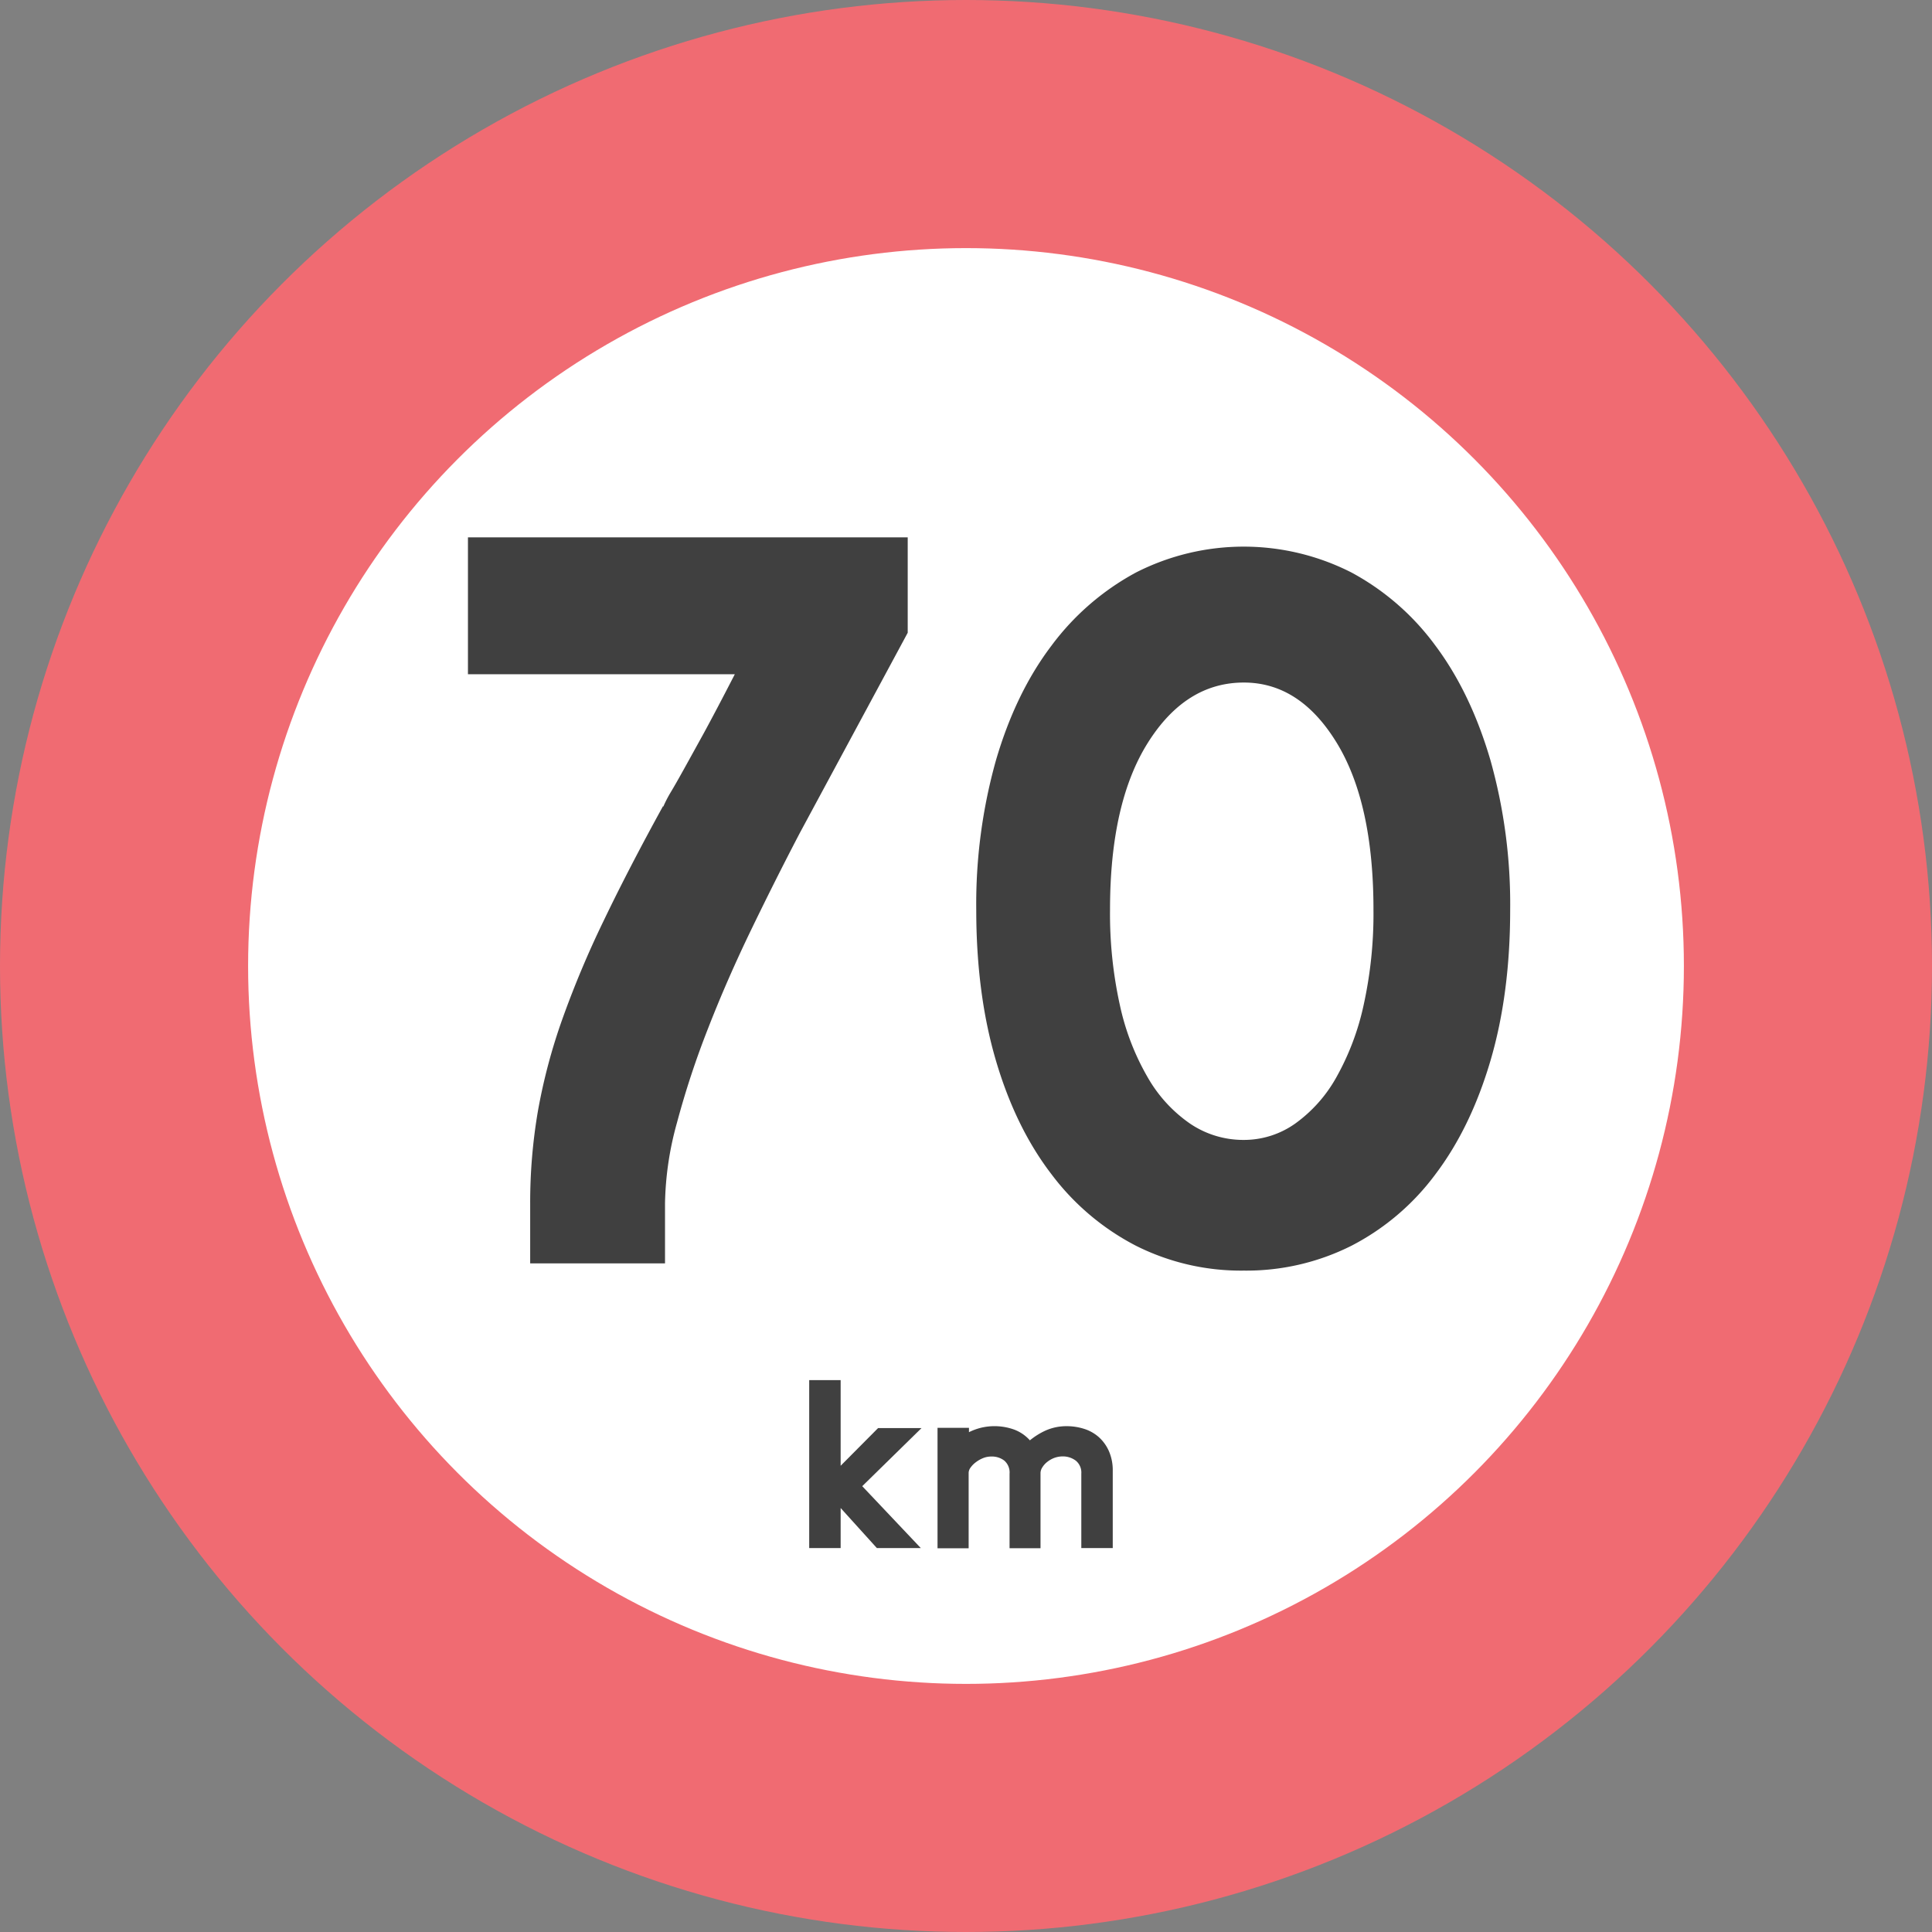
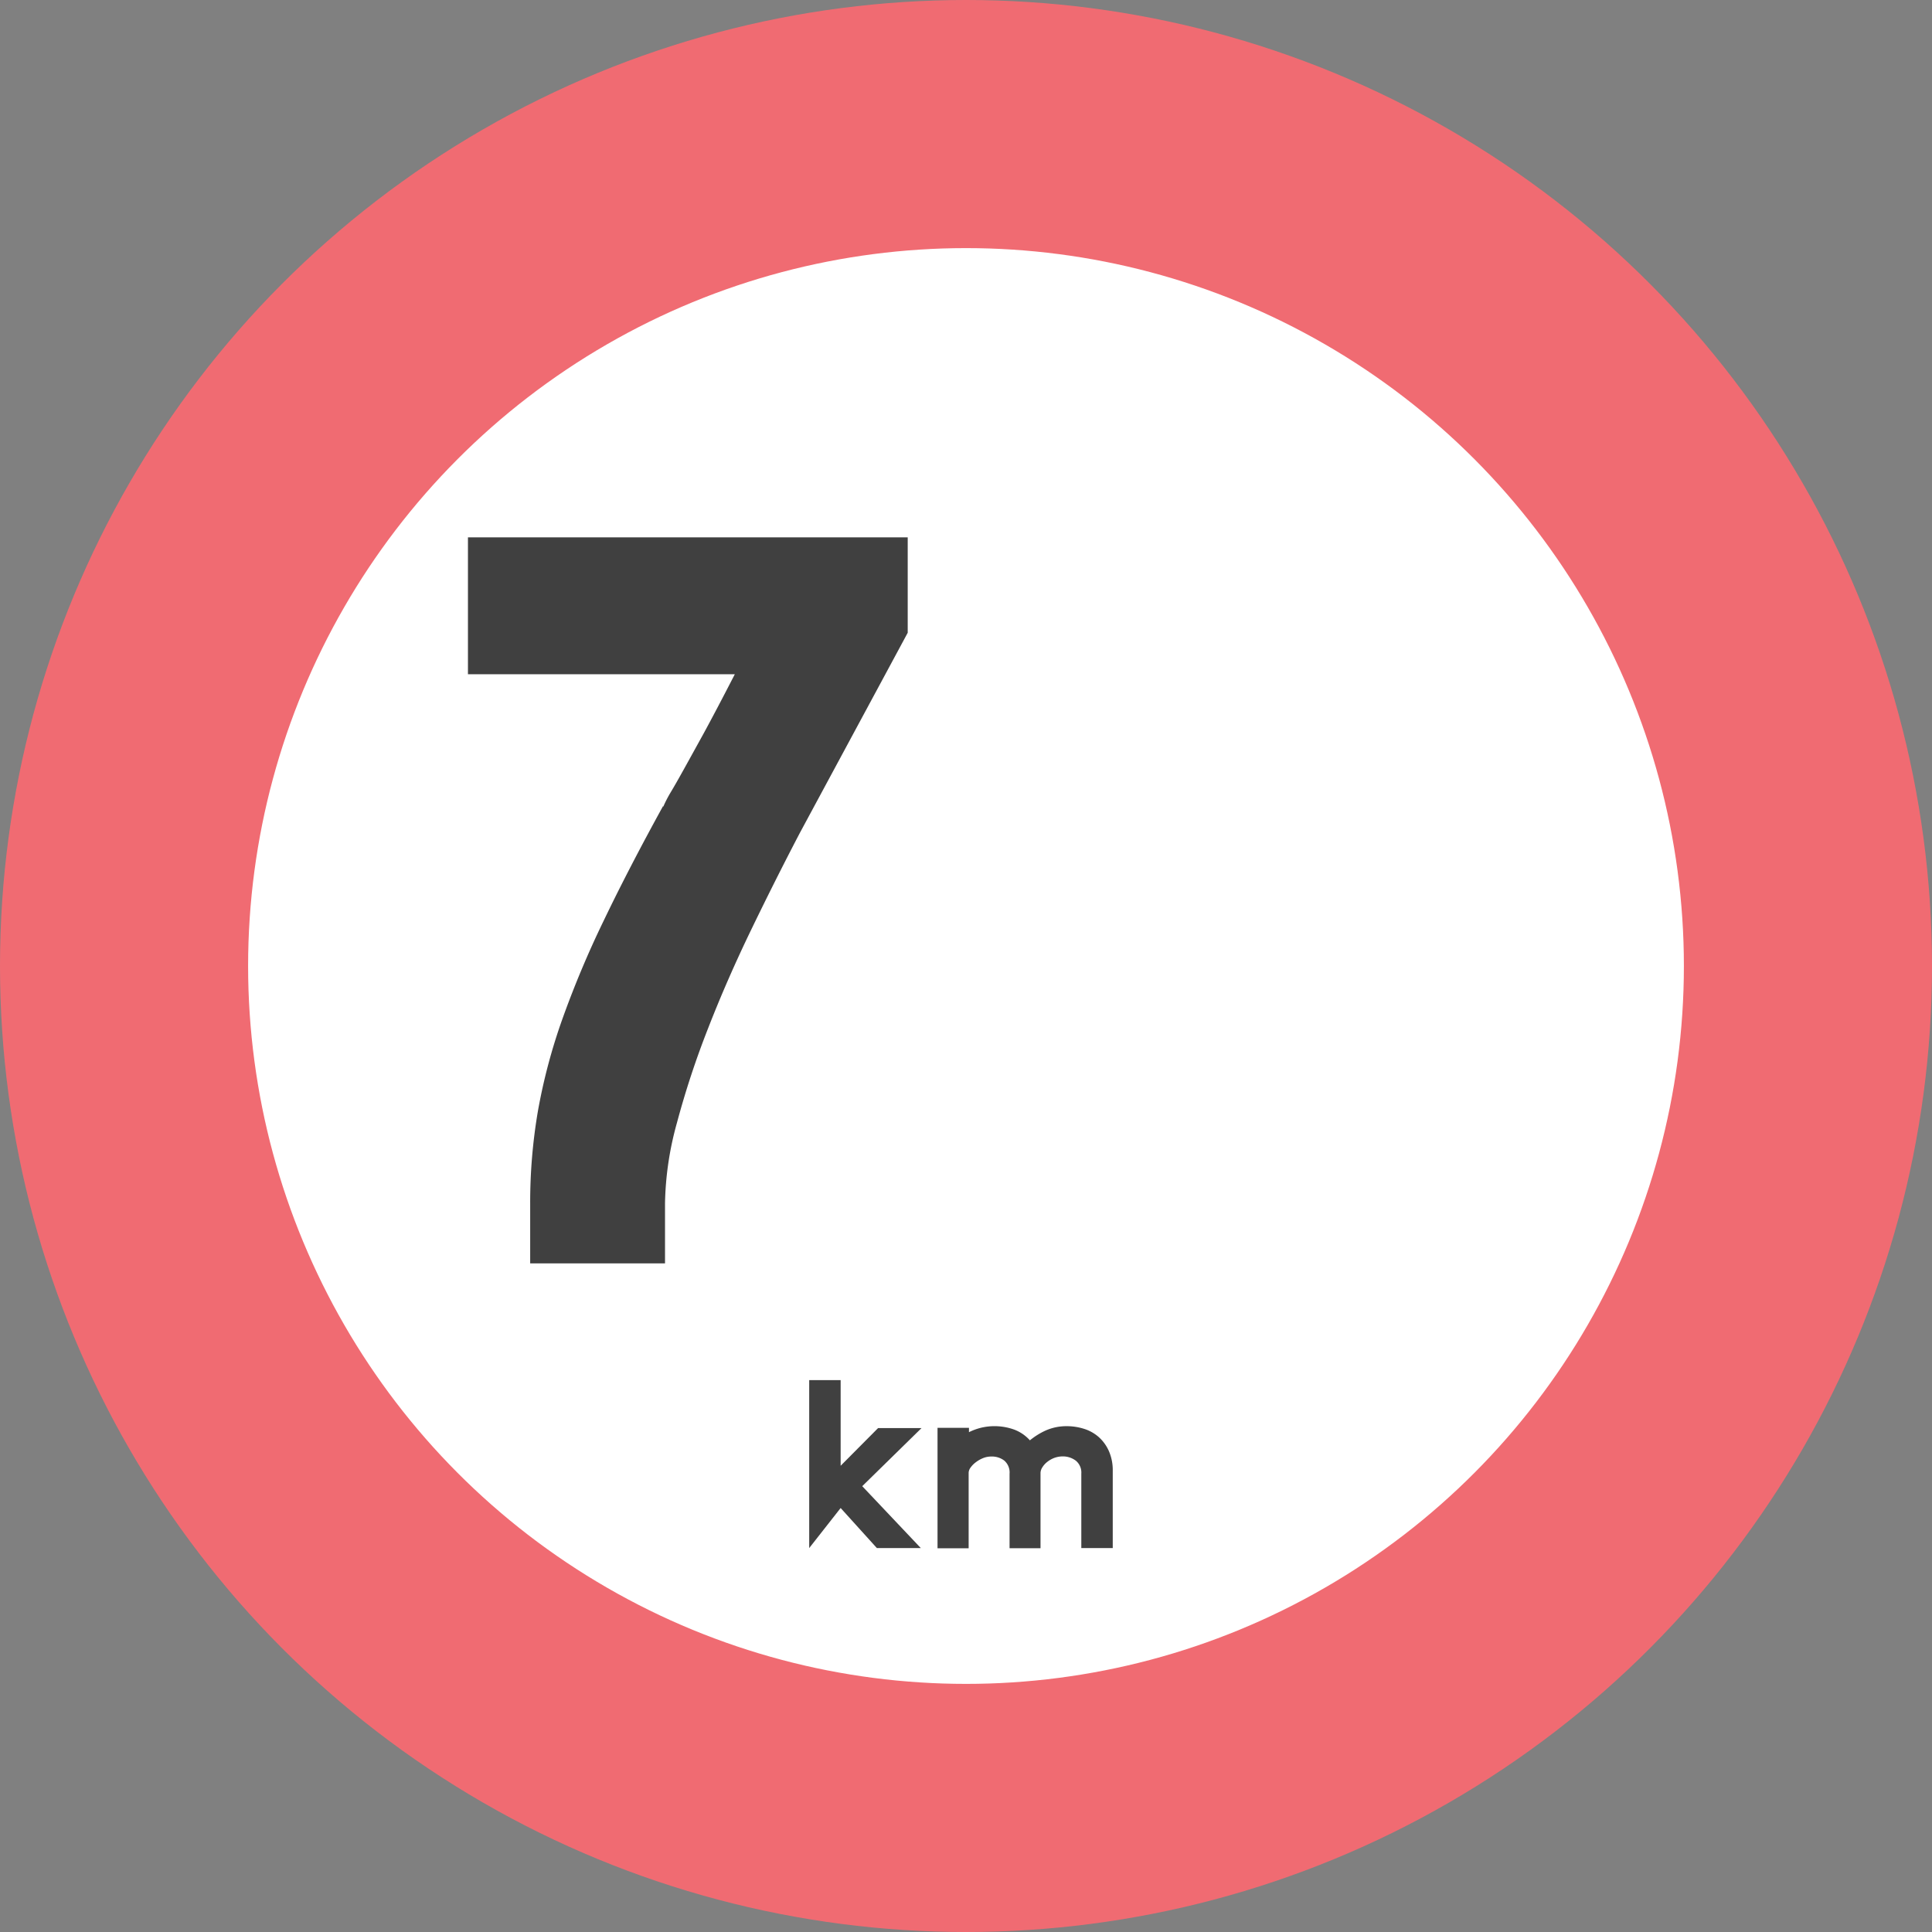
<svg xmlns="http://www.w3.org/2000/svg" id="sign" viewBox="0 0 475 475">
  <rect x="0" y="0" width="475" height="475" fill="#808080" stroke="none" />
  <defs>
    <style>
      .cls-1 {
        fill: #fff;
        stroke: #f06b72;
        stroke-miterlimit: 10;
        stroke-width: 61px;
      }

      .cls-2 {
        fill: #404040;
      }
    </style>
  </defs>
  <title>70</title>
  <g>
    <circle class="cls-1" cx="237.5" cy="237.5" r="207" />
    <g>
-       <path class="cls-2" d="M199.45,381.11v-41.3h7.73v21.06l9.2-9.26h10.68l-14.57,14.28,14.4,15.22h-10.8l-8.91-9.85v9.85Z" transform="translate(-0.5 -0.5)" />
+       <path class="cls-2" d="M199.45,381.11v-41.3h7.73v21.06l9.2-9.26h10.68l-14.57,14.28,14.4,15.22h-10.8l-8.91-9.85Z" transform="translate(-0.5 -0.5)" />
      <path class="cls-2" d="M266.35,381.11V362.82a3.79,3.79,0,0,0-1.3-3.16,5.24,5.24,0,0,0-3.19-1.09,6.05,6.05,0,0,0-2.18.38,6.47,6.47,0,0,0-1.74,1,5,5,0,0,0-1.18,1.33,2.65,2.65,0,0,0-.44,1.33v18.53h-7.61V362.82a3.86,3.86,0,0,0-1.3-3.22,5,5,0,0,0-3.19-1,5.34,5.34,0,0,0-2,.38,7.73,7.73,0,0,0-1.77,1,5.82,5.82,0,0,0-1.3,1.3,2.3,2.3,0,0,0-.5,1.3v18.58H231V351.55h7.73v1.06a14.84,14.84,0,0,1,2.86-1.06,14.3,14.3,0,0,1,8.29.44,9.79,9.79,0,0,1,3.83,2.63,17.56,17.56,0,0,1,3.75-2.36,12.57,12.57,0,0,1,5.22-1.12,14.11,14.11,0,0,1,4.43.68,9.92,9.92,0,0,1,3.6,2.06,10.1,10.1,0,0,1,2.45,3.45,11.71,11.71,0,0,1,.92,4.78v19Z" transform="translate(-0.5 -0.5)" />
    </g>
    <g>
      <path class="cls-2" d="M223.67,156.07l-26.52,49.21q-5.87,11.22-11.86,23.59t-10.71,24.48a215.83,215.83,0,0,0-7.65,23.21A78.31,78.31,0,0,0,164,296.32v14.79H130.85V296.57a133.39,133.39,0,0,1,1.91-22.95,141.2,141.2,0,0,1,6-22.57A242.07,242.07,0,0,1,149,226.7q6.12-12.75,14.54-28.05v.25a31,31,0,0,1,1.91-3.7q1.15-1.91,3.06-5.35t5-9.05q3.06-5.61,7.65-14.53H115.55V132.61H223.67Z" transform="translate(-0.5 -0.5)" />
-       <path class="cls-2" d="M306.29,312.89a57.45,57.45,0,0,1-26.52-6.12A61,61,0,0,1,259,289.18q-8.8-11.48-13.64-27.92t-4.84-37.1a130.61,130.61,0,0,1,4.84-36.72q4.84-16.57,13.64-28.18a63.26,63.26,0,0,1,20.78-18,58.35,58.35,0,0,1,53,0,62.07,62.07,0,0,1,20.65,18q8.67,11.61,13.52,28.18a130.76,130.76,0,0,1,4.84,36.72q0,20.66-4.84,37.1t-13.52,27.92a59.9,59.9,0,0,1-20.65,17.59A57.47,57.47,0,0,1,306.29,312.89Zm0-32.13a21.76,21.76,0,0,0,12.62-4A34.86,34.86,0,0,0,329,265.46a63.65,63.65,0,0,0,6.76-17.85,104.23,104.23,0,0,0,2.42-23.46q0-26.26-9.05-41.05t-22.82-14.79q-14.28,0-23.59,14.79t-9.31,41.05a104.06,104.06,0,0,0,2.42,23.46,61,61,0,0,0,6.89,17.85,34.71,34.71,0,0,0,10.45,11.35A23.35,23.35,0,0,0,306.29,280.76Z" transform="translate(-0.5 -0.5)" />
    </g>
  </g>
</svg>